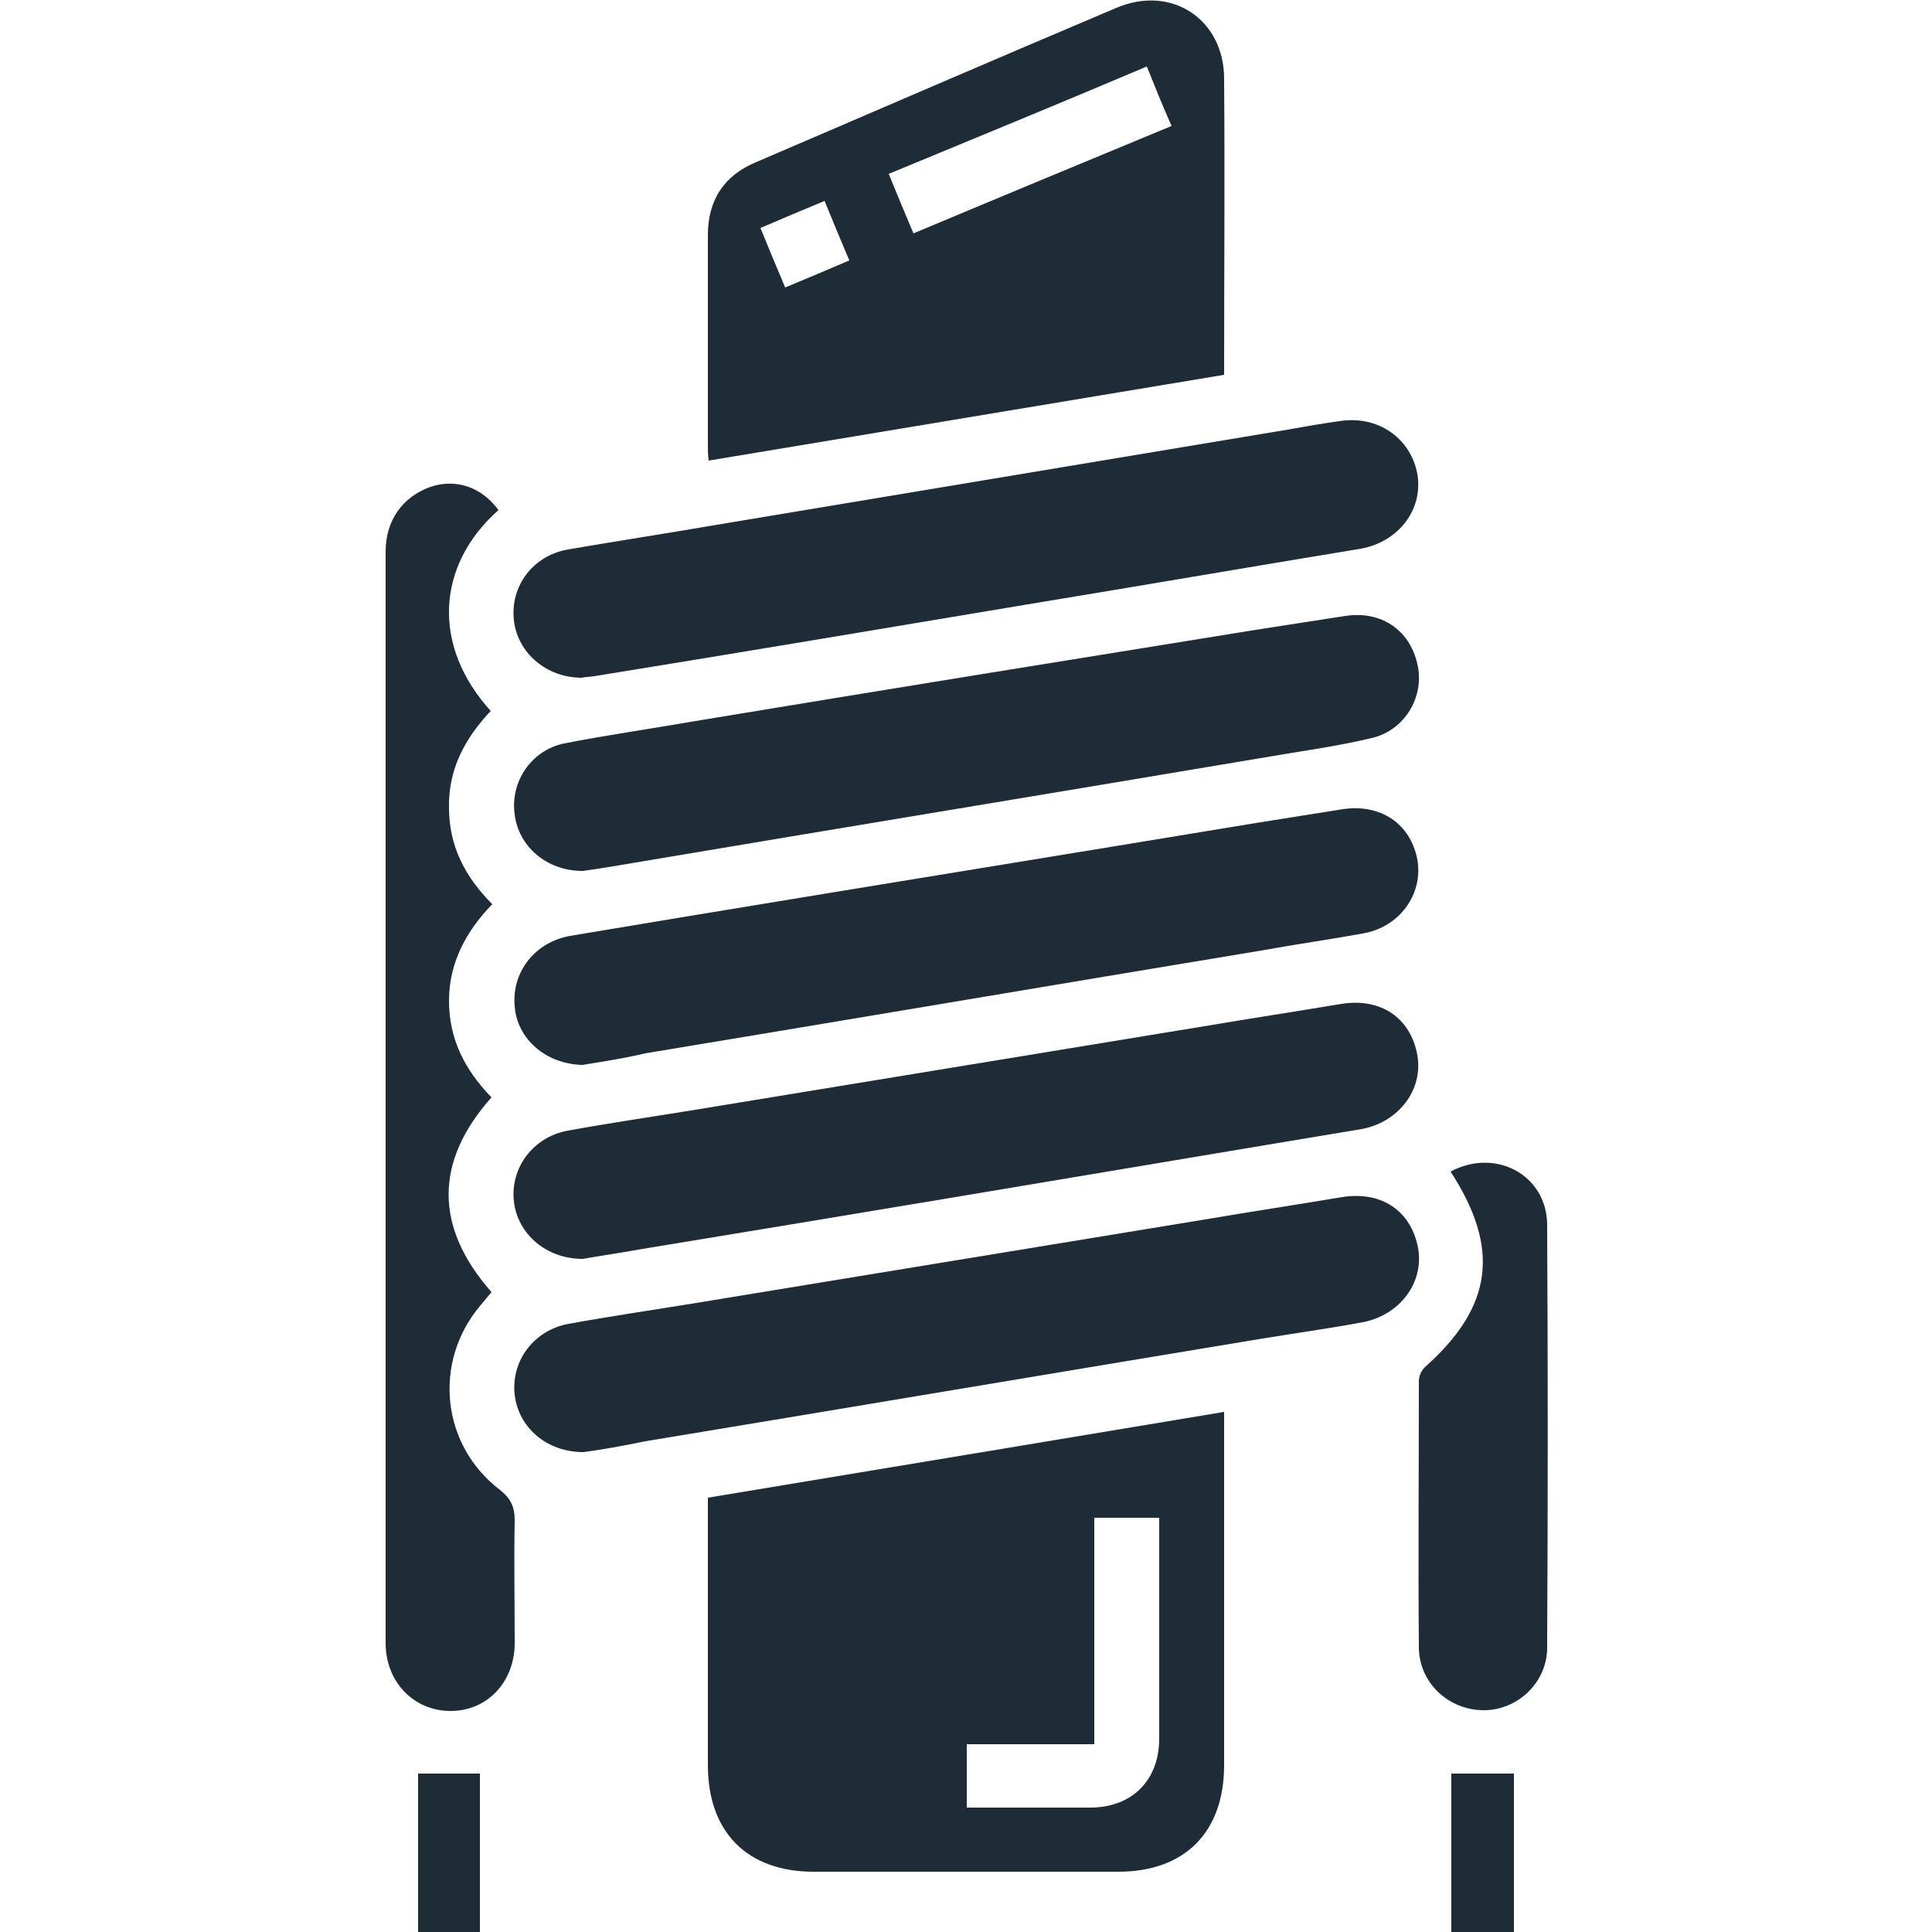
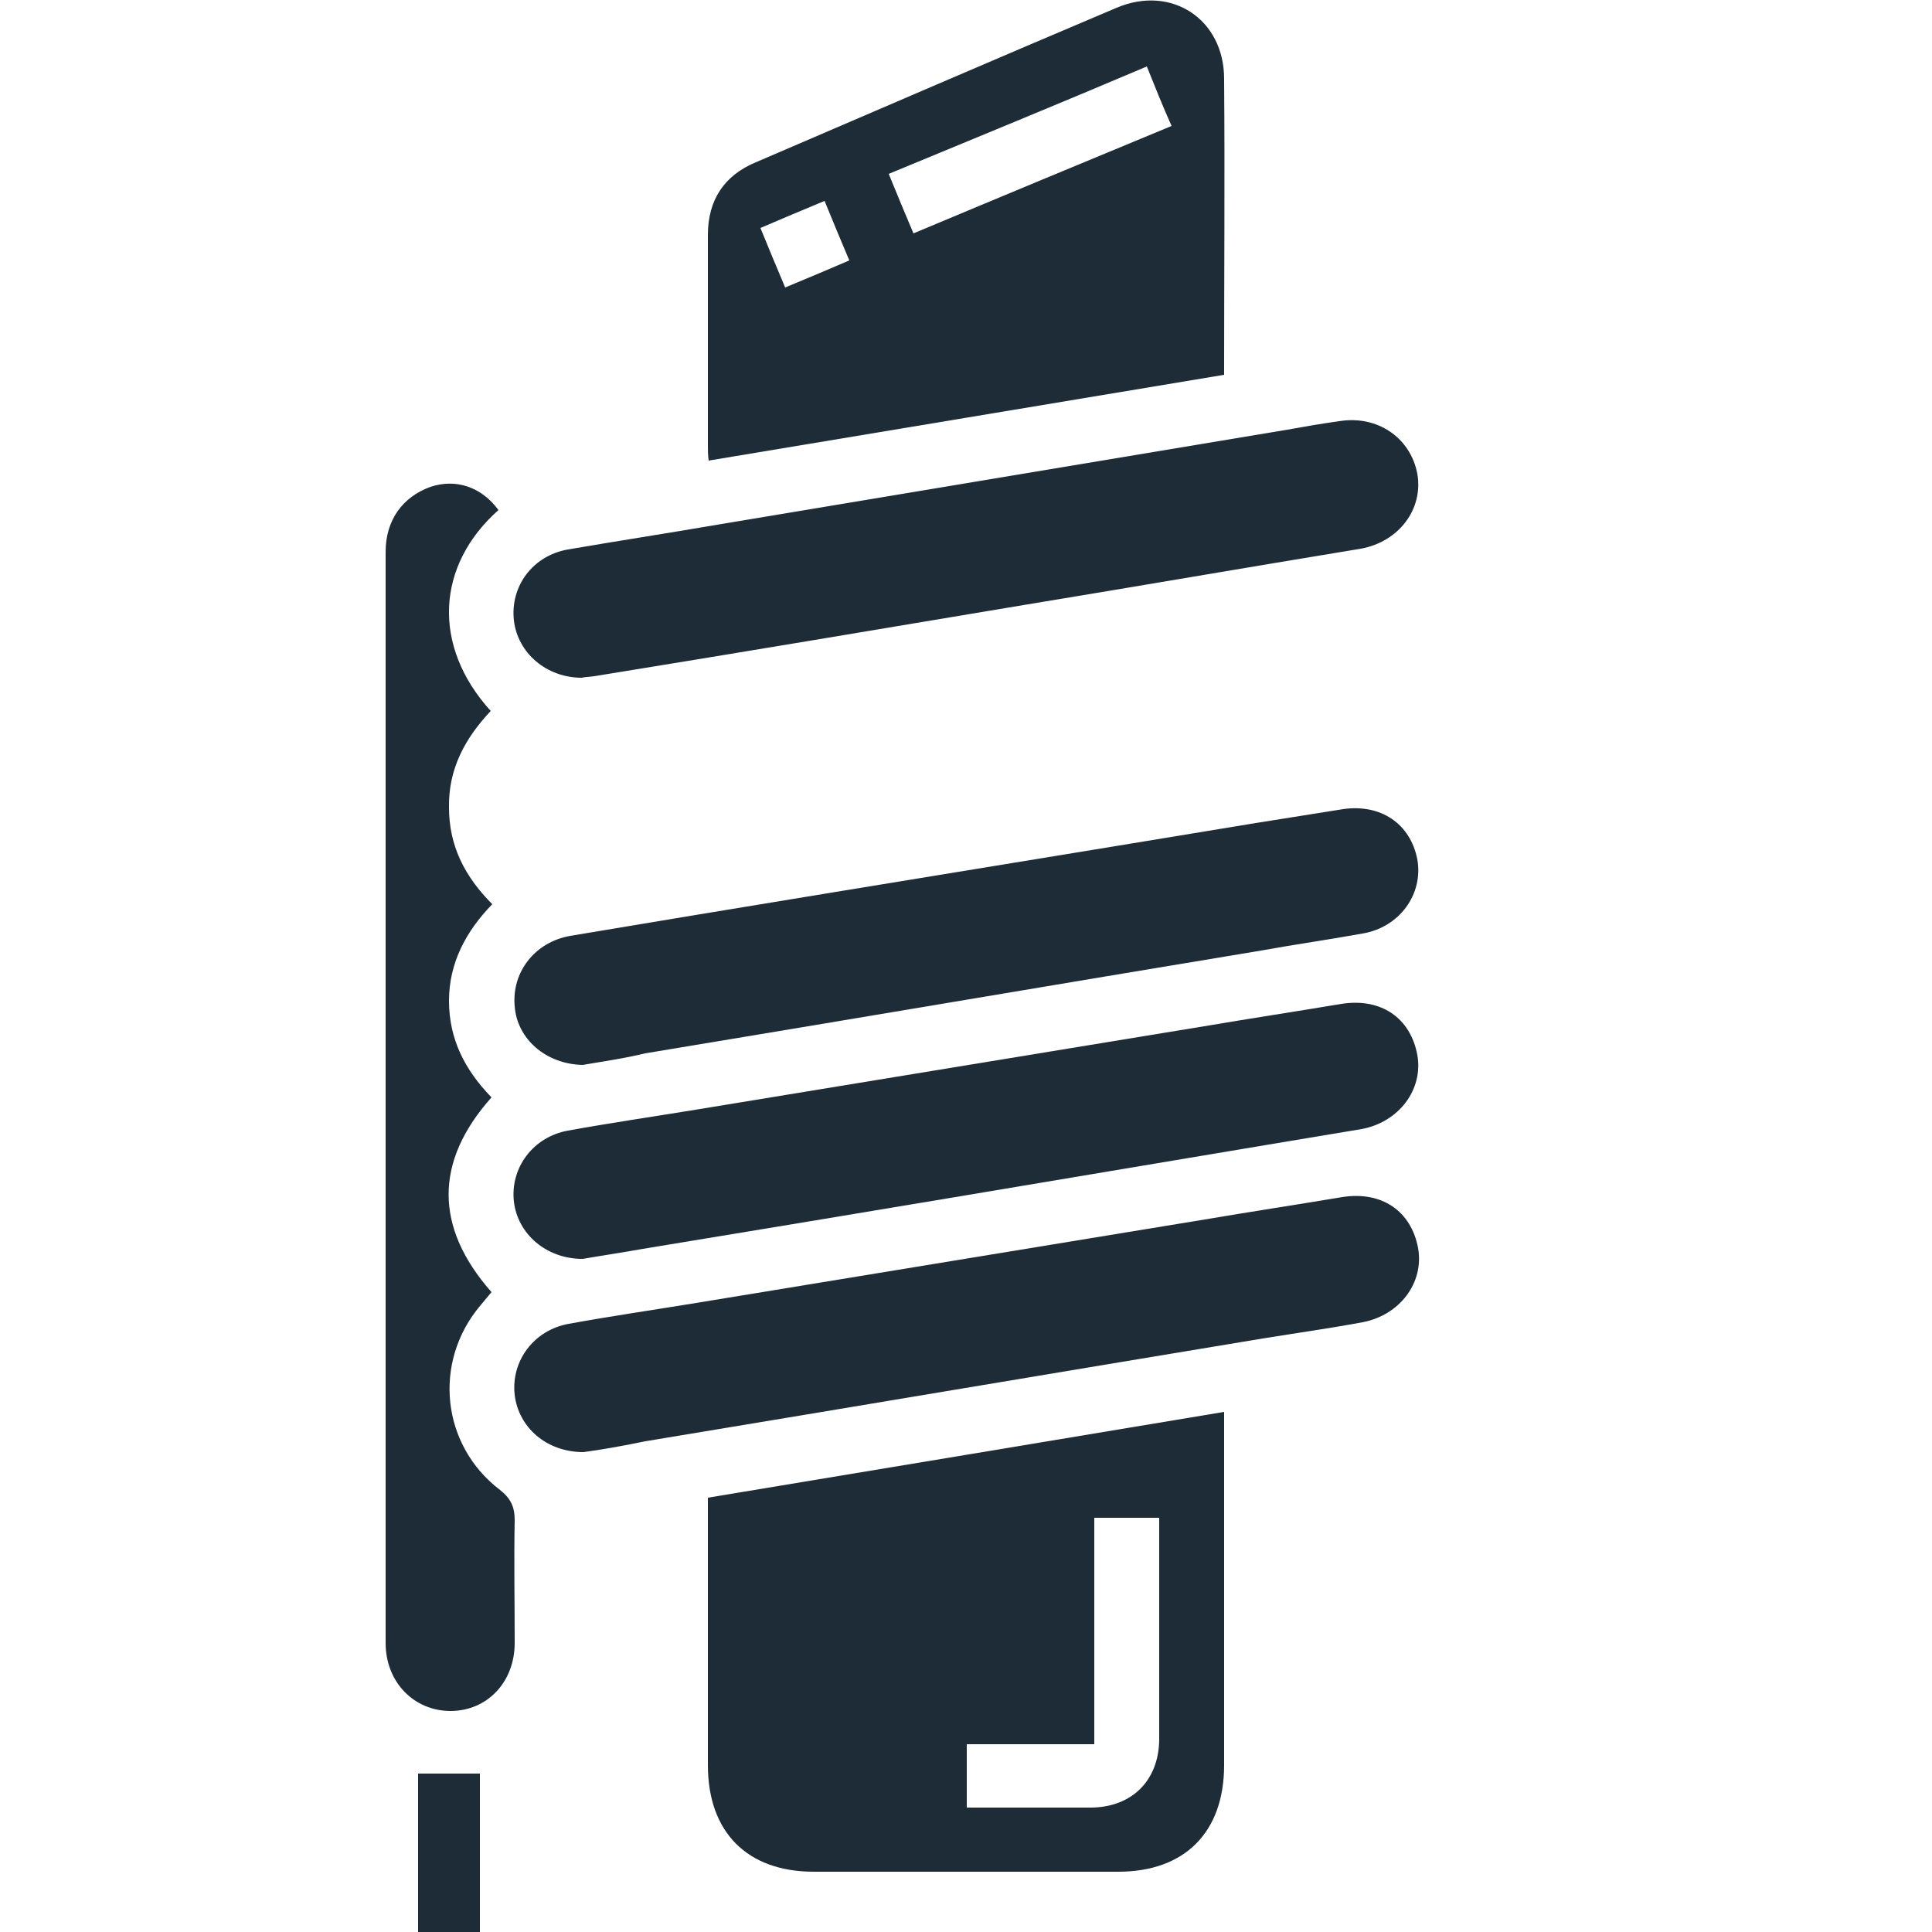
<svg xmlns="http://www.w3.org/2000/svg" version="1.1" id="Livello_1" x="0px" y="0px" viewBox="0 0 250 250" style="enable-background:new 0 0 250 250;" xml:space="preserve">
  <style type="text/css">
	.st0{fill:#1D2C36;}
</style>
  <g>
    <path class="st0" d="M91.6,193.8c22.4-3.7,44.5-7.4,66.8-11.1c0,1,0,1.9,0,2.7c0,14.3,0,28.7,0,43c0,8.7-5.1,13.8-13.7,13.8   c-13.1,0-26.3,0-39.4,0c-8.6,0-13.7-5.1-13.7-13.8C91.6,216.9,91.6,205.5,91.6,193.8z M141.6,196.4c0,9.8,0,19.4,0,29.3   c-5.7,0-11.1,0-16.5,0c0,2.9,0,5.4,0,8.2c5.5,0,10.9,0,16.2,0c5.2-0.1,8.6-3.5,8.7-8.7c0-5.8,0-11.6,0-17.5c0-3.7,0-7.4,0-11.3   C147.2,196.4,144.6,196.4,141.6,196.4z" />
    <path class="st0" d="M91.7,59.6c-0.1-0.8-0.1-1.3-0.1-1.8c0-9.1,0-18.3,0-27.4c0-4.5,2.1-7.7,6.2-9.4c15.6-6.7,31.1-13.4,46.7-20   c7.1-3,13.9,1.5,13.9,9.2c0.1,12.7,0,25.4,0,38.3C136.1,52.2,114,55.9,91.7,59.6z M115,22.5c1.1,2.7,2.1,5.1,3.2,7.7   c11.2-4.7,22.3-9.3,33.4-13.9c-1.2-2.7-2.2-5.2-3.2-7.7C137.1,13.4,126.1,17.9,115,22.5z M106.7,26c-2.9,1.2-5.5,2.3-8.3,3.5   c1.1,2.7,2.1,5.1,3.2,7.7c2.9-1.2,5.5-2.3,8.3-3.5C108.8,31.1,107.8,28.7,106.7,26z" />
    <path class="st0" d="M75.3,87.7c-4.6,0-8.3-3.2-8.8-7.4c-0.5-4.4,2.4-8.4,7-9.2c6.4-1.1,12.9-2.1,19.3-3.2   c24.6-4.1,49.2-8.2,73.8-12.3c2.2-0.4,4.5-0.8,6.7-1.1c4.9-0.8,9.2,2.1,10.1,6.8c0.8,4.6-2.4,8.8-7.3,9.7   c-14.6,2.4-29.1,4.9-43.7,7.3c-18.5,3.1-37,6.2-55.5,9.2C76.2,87.6,75.6,87.6,75.3,87.7z" />
-     <path class="st0" d="M75.4,112.7c-4.7,0-8.3-3.2-8.8-7.3c-0.6-4.2,2.1-8.3,6.4-9.2c5.6-1.1,11.3-1.9,17-2.9   c24.2-4,48.3-7.9,72.5-11.8c3.9-0.6,7.7-1.2,11.6-1.8c4.6-0.7,8.3,1.8,9.3,6.2c1,4.2-1.6,8.6-5.9,9.6c-4.6,1.1-9.2,1.7-13.8,2.5   c-26.7,4.5-53.5,8.9-80.2,13.4C80.5,111.9,77.7,112.4,75.4,112.7z" />
    <path class="st0" d="M75.4,137.8c-4.8-0.1-8.5-3.4-8.8-7.6c-0.4-4.4,2.6-8.3,7.2-9.1c5.4-0.9,10.8-1.8,16.2-2.7   c24.2-4,48.3-7.9,72.5-11.9c3.8-0.6,7.5-1.2,11.3-1.8c4.9-0.7,8.7,1.9,9.6,6.5c0.8,4.5-2.3,8.8-7.1,9.6c-4.4,0.8-8.7,1.4-13.1,2.2   c-26.6,4.4-53.1,8.9-79.7,13.3C80.6,137,77.7,137.4,75.4,137.8z" />
    <path class="st0" d="M75.4,162.9c-4.7,0-8.4-3.2-8.9-7.4c-0.5-4.4,2.5-8.4,7-9.2c5.5-1,11-1.8,16.5-2.7   c21.9-3.6,43.9-7.2,65.8-10.8c5.9-1,11.8-1.9,17.8-2.9c5.1-0.8,8.9,1.8,9.8,6.6c0.8,4.5-2.4,8.7-7.2,9.6c-4.2,0.7-8.4,1.4-12.6,2.1   c-26.8,4.5-53.6,9-80.4,13.4C80.4,162.1,77.7,162.5,75.4,162.9z" />
    <path class="st0" d="M75.5,187.9c-4.8,0-8.4-3.2-8.9-7.4c-0.5-4.4,2.5-8.4,7-9.2c5.5-1,11-1.8,16.5-2.7   c21.9-3.6,43.9-7.2,65.8-10.8c5.9-1,11.8-1.9,17.8-2.9c5.1-0.8,8.9,1.8,9.8,6.6c0.8,4.5-2.4,8.7-7.2,9.6c-4.3,0.8-8.6,1.4-12.9,2.1   c-26.6,4.4-53.3,8.9-79.9,13.3C80.6,187.1,77.8,187.6,75.5,187.9z" />
    <path class="st0" d="M64.5,66c-8,7.1-8.7,17.5-1,26c-3.3,3.5-5.5,7.5-5.4,12.5c0,4.9,2,8.9,5.6,12.5c-3.4,3.5-5.6,7.6-5.6,12.5   c0,4.9,2,8.9,5.5,12.5c-7.4,8.3-7.4,16.8,0,25.2c-0.5,0.6-1,1.2-1.5,1.8c-6.1,7.3-5,18,2.6,23.8c1.4,1.1,1.9,2.2,1.9,3.9   c-0.1,5.3,0,10.6,0,15.9c0,5.1-3.6,8.8-8.3,8.8c-4.7,0-8.4-3.7-8.4-8.8c0-47.1,0-94.1,0-141.2c0-4.1,2.2-7.1,5.8-8.4   C59,61.9,62.3,63,64.5,66z" />
-     <path class="st0" d="M187.7,151.6c5.8-3.1,12.4,0.4,12.5,6.8c0.1,18.3,0.1,36.5,0,54.8c0,4.5-3.8,8.1-8.2,8.1   c-4.5,0-8.4-3.5-8.4-8.2c-0.1-11.5,0-22.9,0-34.4c0-0.7,0.4-1.5,0.9-1.9C193.1,169.1,194.2,161.6,187.7,151.6z" />
    <path class="st0" d="M54.1,229.5c2.8,0,5.3,0,8,0c0,6.8,0,13.7,0,20.9c-2.5,0-5.2,0-8,0C54.1,243.4,54.1,236.4,54.1,229.5z" />
-     <path class="st0" d="M187.8,250.5c0-7.1,0-14.1,0-21c2.7,0,5.4,0,8.1,0c0,6.8,0,13.8,0,21C193.2,250.5,190.7,250.5,187.8,250.5z" />
  </g>
</svg>